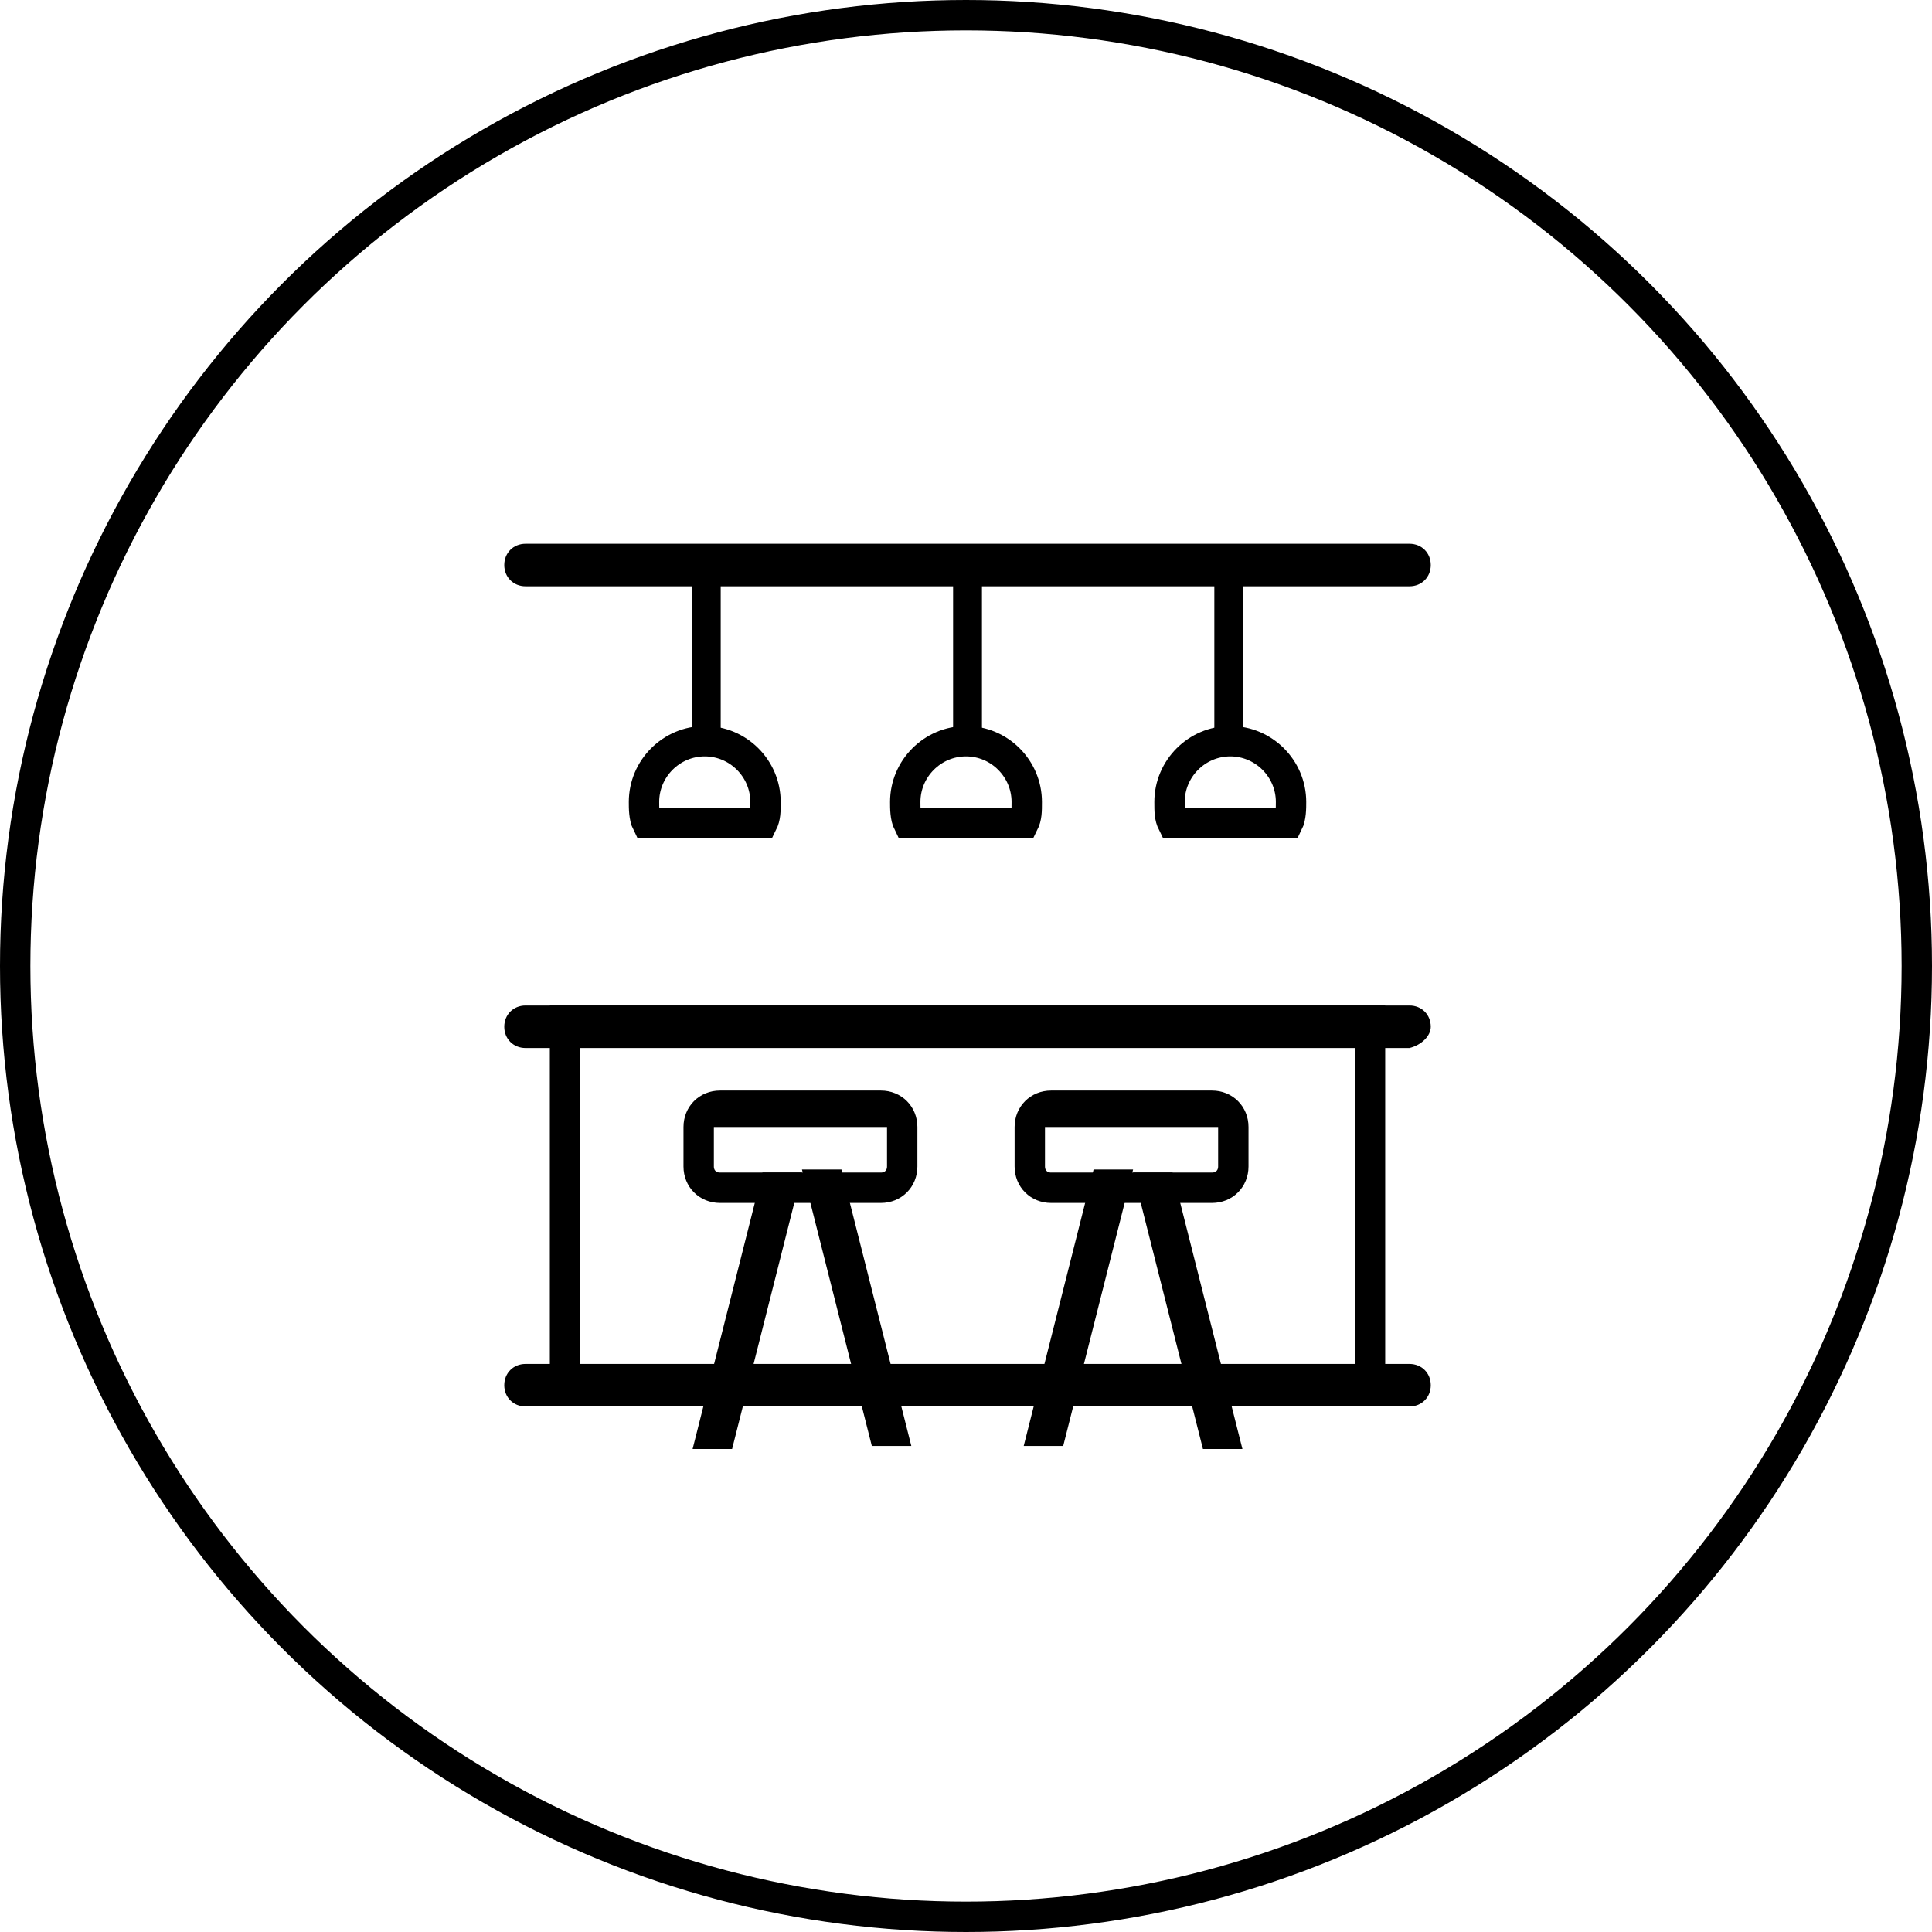
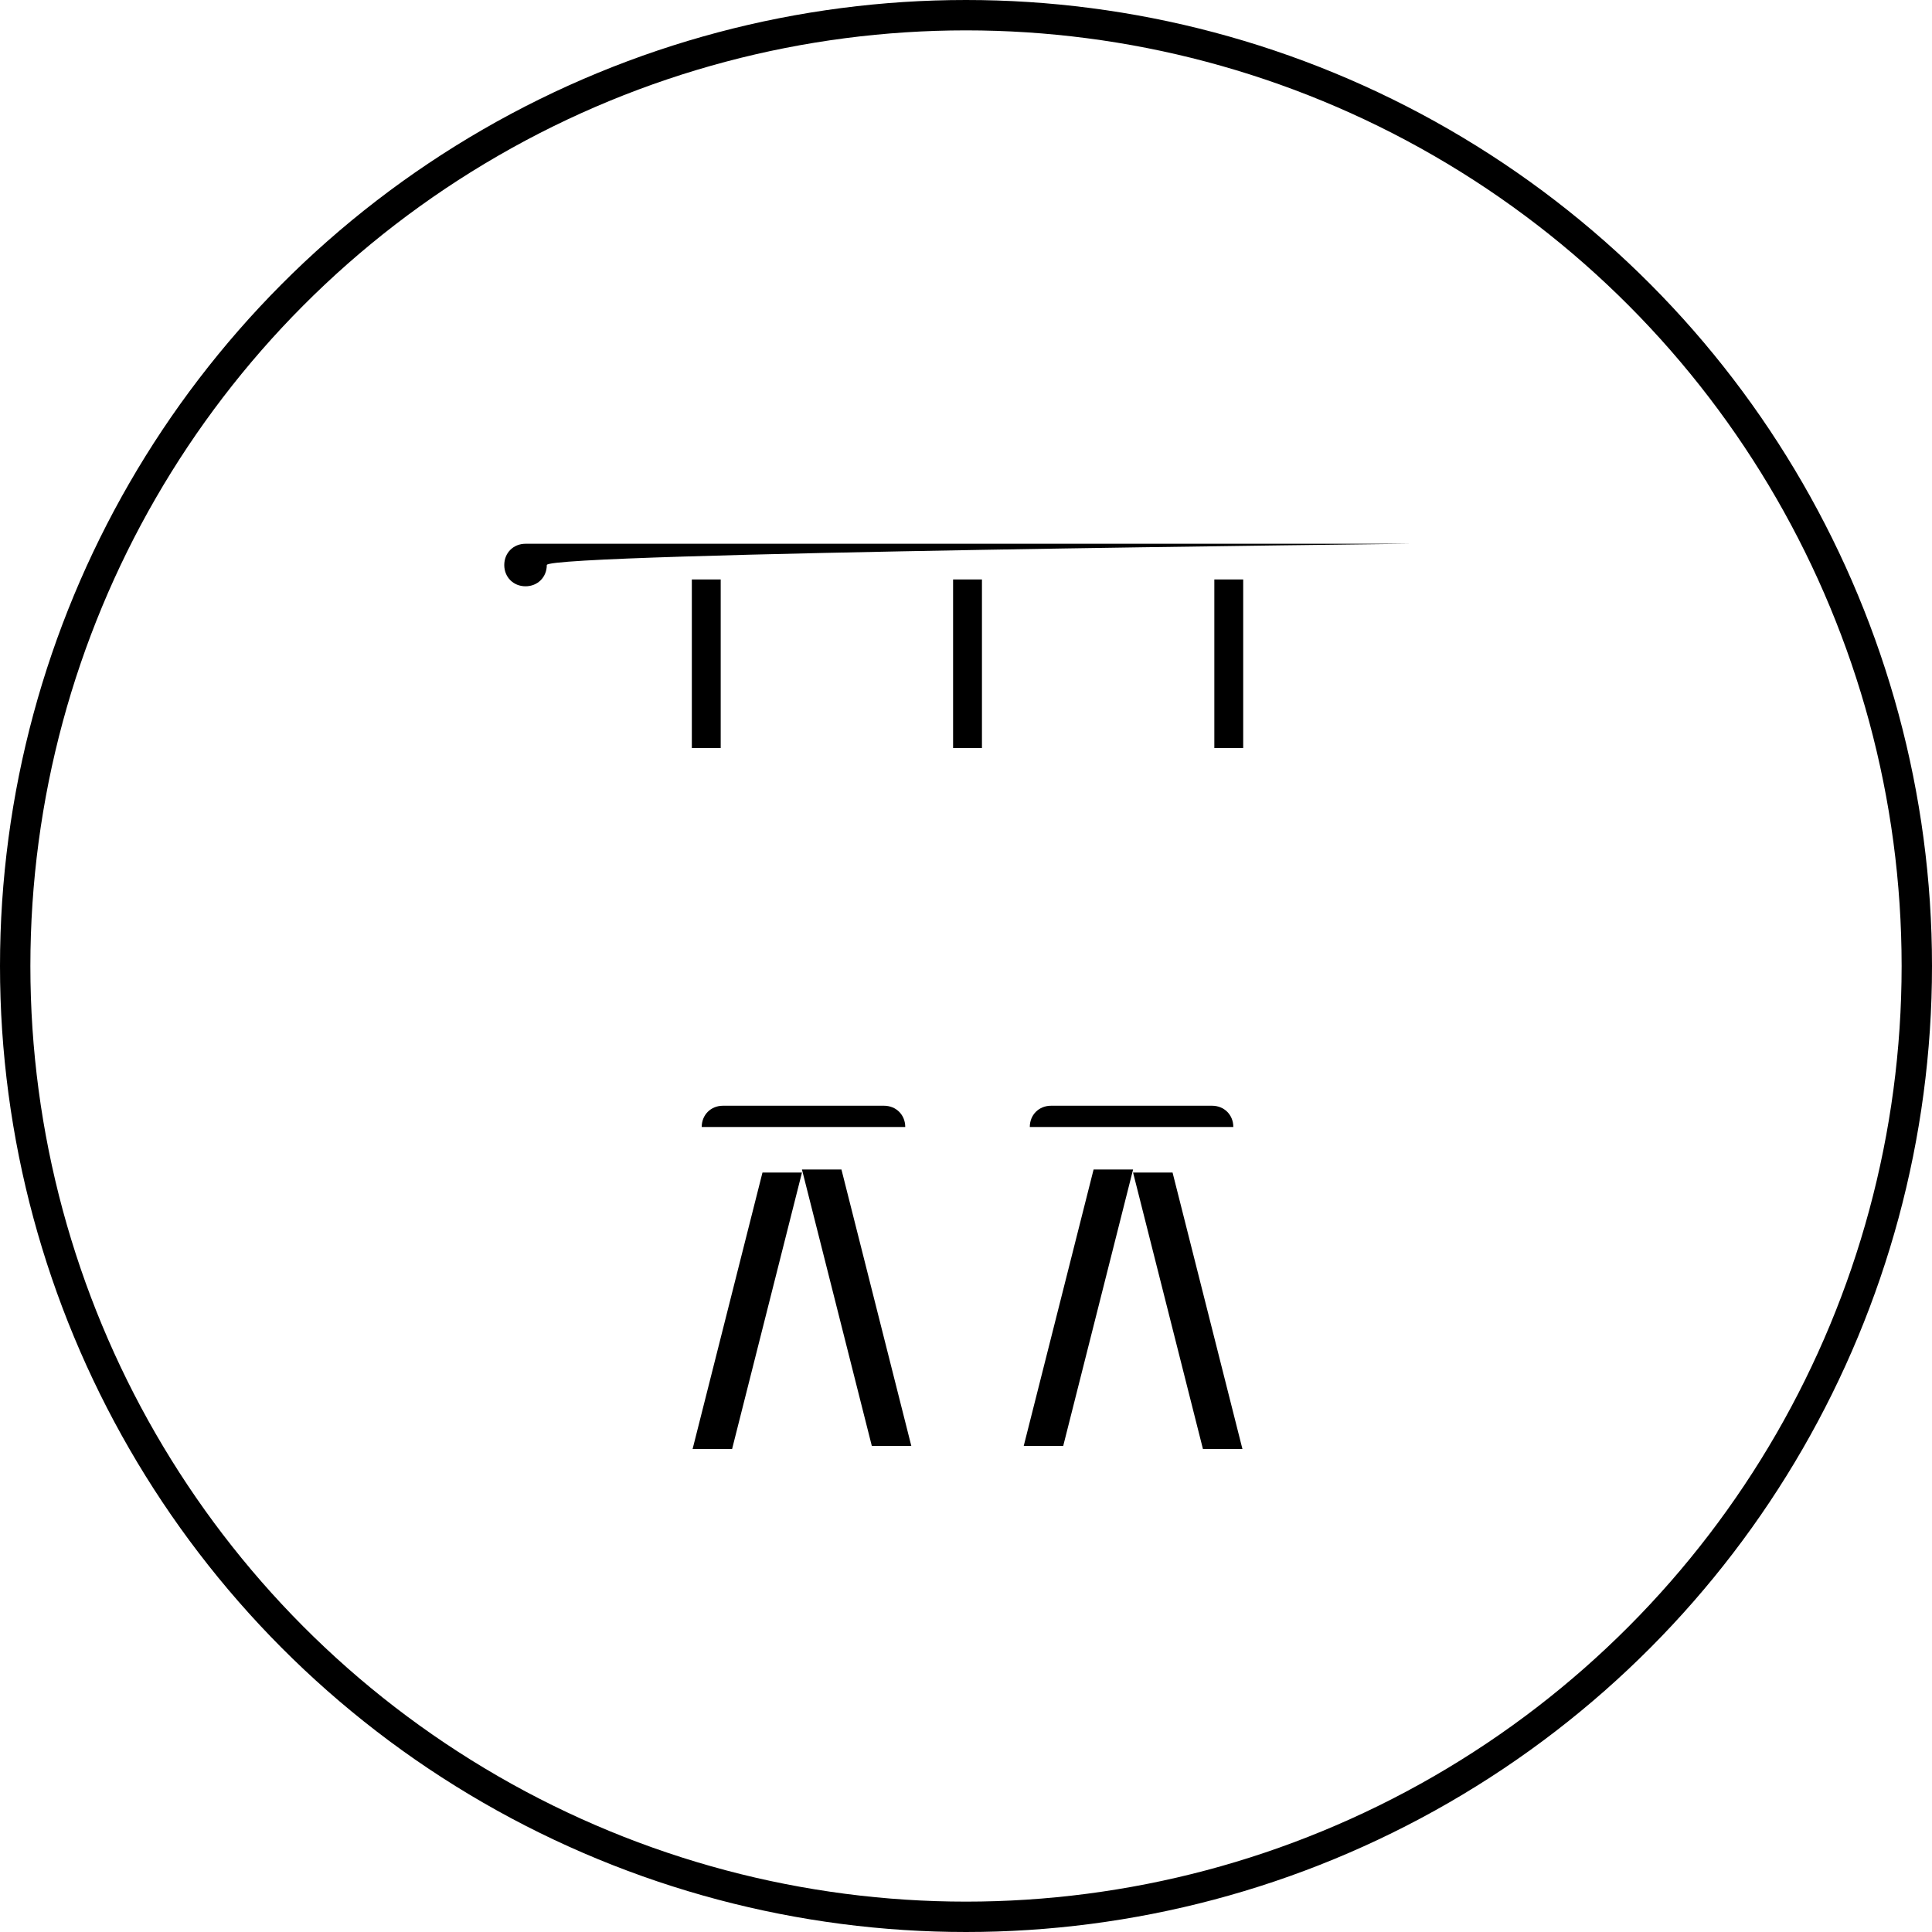
<svg xmlns="http://www.w3.org/2000/svg" version="1.1" id="Ebene_1" x="0px" y="0px" viewBox="0 0 63.6 63.6" style="enable-background:new 0 0 63.6 63.6;" xml:space="preserve">
  <style type="text/css">
	.st0{fill:none;stroke:#000000;stroke-miterlimit:10;}
	.st1{stroke:#000000;stroke-width:0.25;stroke-miterlimit:10;}
</style>
  <ellipse class="st0" cx="31.8" cy="31.8" rx="31.3" ry="31.3" />
  <path class="st1" d="M40.8,24.5h-0.7v-5.3h0.7V24.5z M32.2,19.2h-0.7v5.3h0.7V19.2z M23.6,19.2h-0.7v5.3h0.7V19.2z" />
-   <path class="st0" d="M38.6,27.1c-0.1-0.2-0.1-0.4-0.1-0.7c0-1.1,0.9-2,2-2s2,0.9,2,2c0,0.2,0,0.5-0.1,0.7H38.6z M33.7,27.1  c0.1-0.2,0.1-0.4,0.1-0.7c0-1.1-0.9-2-2-2s-2,0.9-2,2c0,0.2,0,0.5,0.1,0.7H33.7z M25.1,27.1c0.1-0.2,0.1-0.4,0.1-0.7  c0-1.1-0.9-2-2-2s-2,0.9-2,2c0,0.2,0,0.5,0.1,0.7H25.1z" />
  <g>
-     <path d="M46.4,17.9H17.3c-0.4,0-0.7,0.3-0.7,0.7c0,0.4,0.3,0.7,0.7,0.7h29.1c0.4,0,0.7-0.3,0.7-0.7S46.8,17.9,46.4,17.9L46.4,17.9z   " />
+     <path d="M46.4,17.9H17.3c-0.4,0-0.7,0.3-0.7,0.7c0,0.4,0.3,0.7,0.7,0.7c0.4,0,0.7-0.3,0.7-0.7S46.8,17.9,46.4,17.9L46.4,17.9z   " />
  </g>
  <g>
-     <path class="st0" d="M45.1,45.8H18.6V33.6h26.5V45.8L45.1,45.8z" />
-     <path d="M46.4,46.3H17.3c-0.4,0-0.7-0.3-0.7-0.7l0,0c0-0.4,0.3-0.7,0.7-0.7h29.1c0.4,0,0.7,0.3,0.7,0.7l0,0   C47.1,46,46.8,46.3,46.4,46.3z M47.1,33.8L47.1,33.8c0-0.4-0.3-0.7-0.7-0.7H17.3c-0.4,0-0.7,0.3-0.7,0.7l0,0c0,0.4,0.3,0.7,0.7,0.7   h29.1C46.8,34.4,47.1,34.1,47.1,33.8z" />
-   </g>
+     </g>
  <g>
    <path d="M24.1,47.7h-1.3l2.3-9.1h1.3L24.1,47.7z M37.3,38.5H36l-2.3,9.1H35L37.3,38.5z" />
    <path d="M26.4,38.5h1.3l2.3,9.1h-1.3L26.4,38.5z M39.6,47.7h1.3l-2.3-9.1h-1.3L39.6,47.7z" />
-     <path class="st0" d="M29,39.1h-5.3c-0.4,0-0.7-0.3-0.7-0.7v-1.3c0-0.4,0.3-0.7,0.7-0.7H29c0.4,0,0.7,0.3,0.7,0.7v1.3   C29.7,38.8,29.4,39.1,29,39.1z M40.6,38.4v-1.3c0-0.4-0.3-0.7-0.7-0.7h-5.3c-0.4,0-0.7,0.3-0.7,0.7v1.3c0,0.4,0.3,0.7,0.7,0.7h5.3   C40.3,39.1,40.6,38.8,40.6,38.4z" />
    <path d="M23.1,37.1L23.1,37.1c0-0.4,0.3-0.7,0.7-0.7h5.3c0.4,0,0.7,0.3,0.7,0.7l0,0H23.1z M40.6,37.1L40.6,37.1   c0-0.4-0.3-0.7-0.7-0.7h-5.3c-0.4,0-0.7,0.3-0.7,0.7l0,0H40.6z" />
  </g>
</svg>